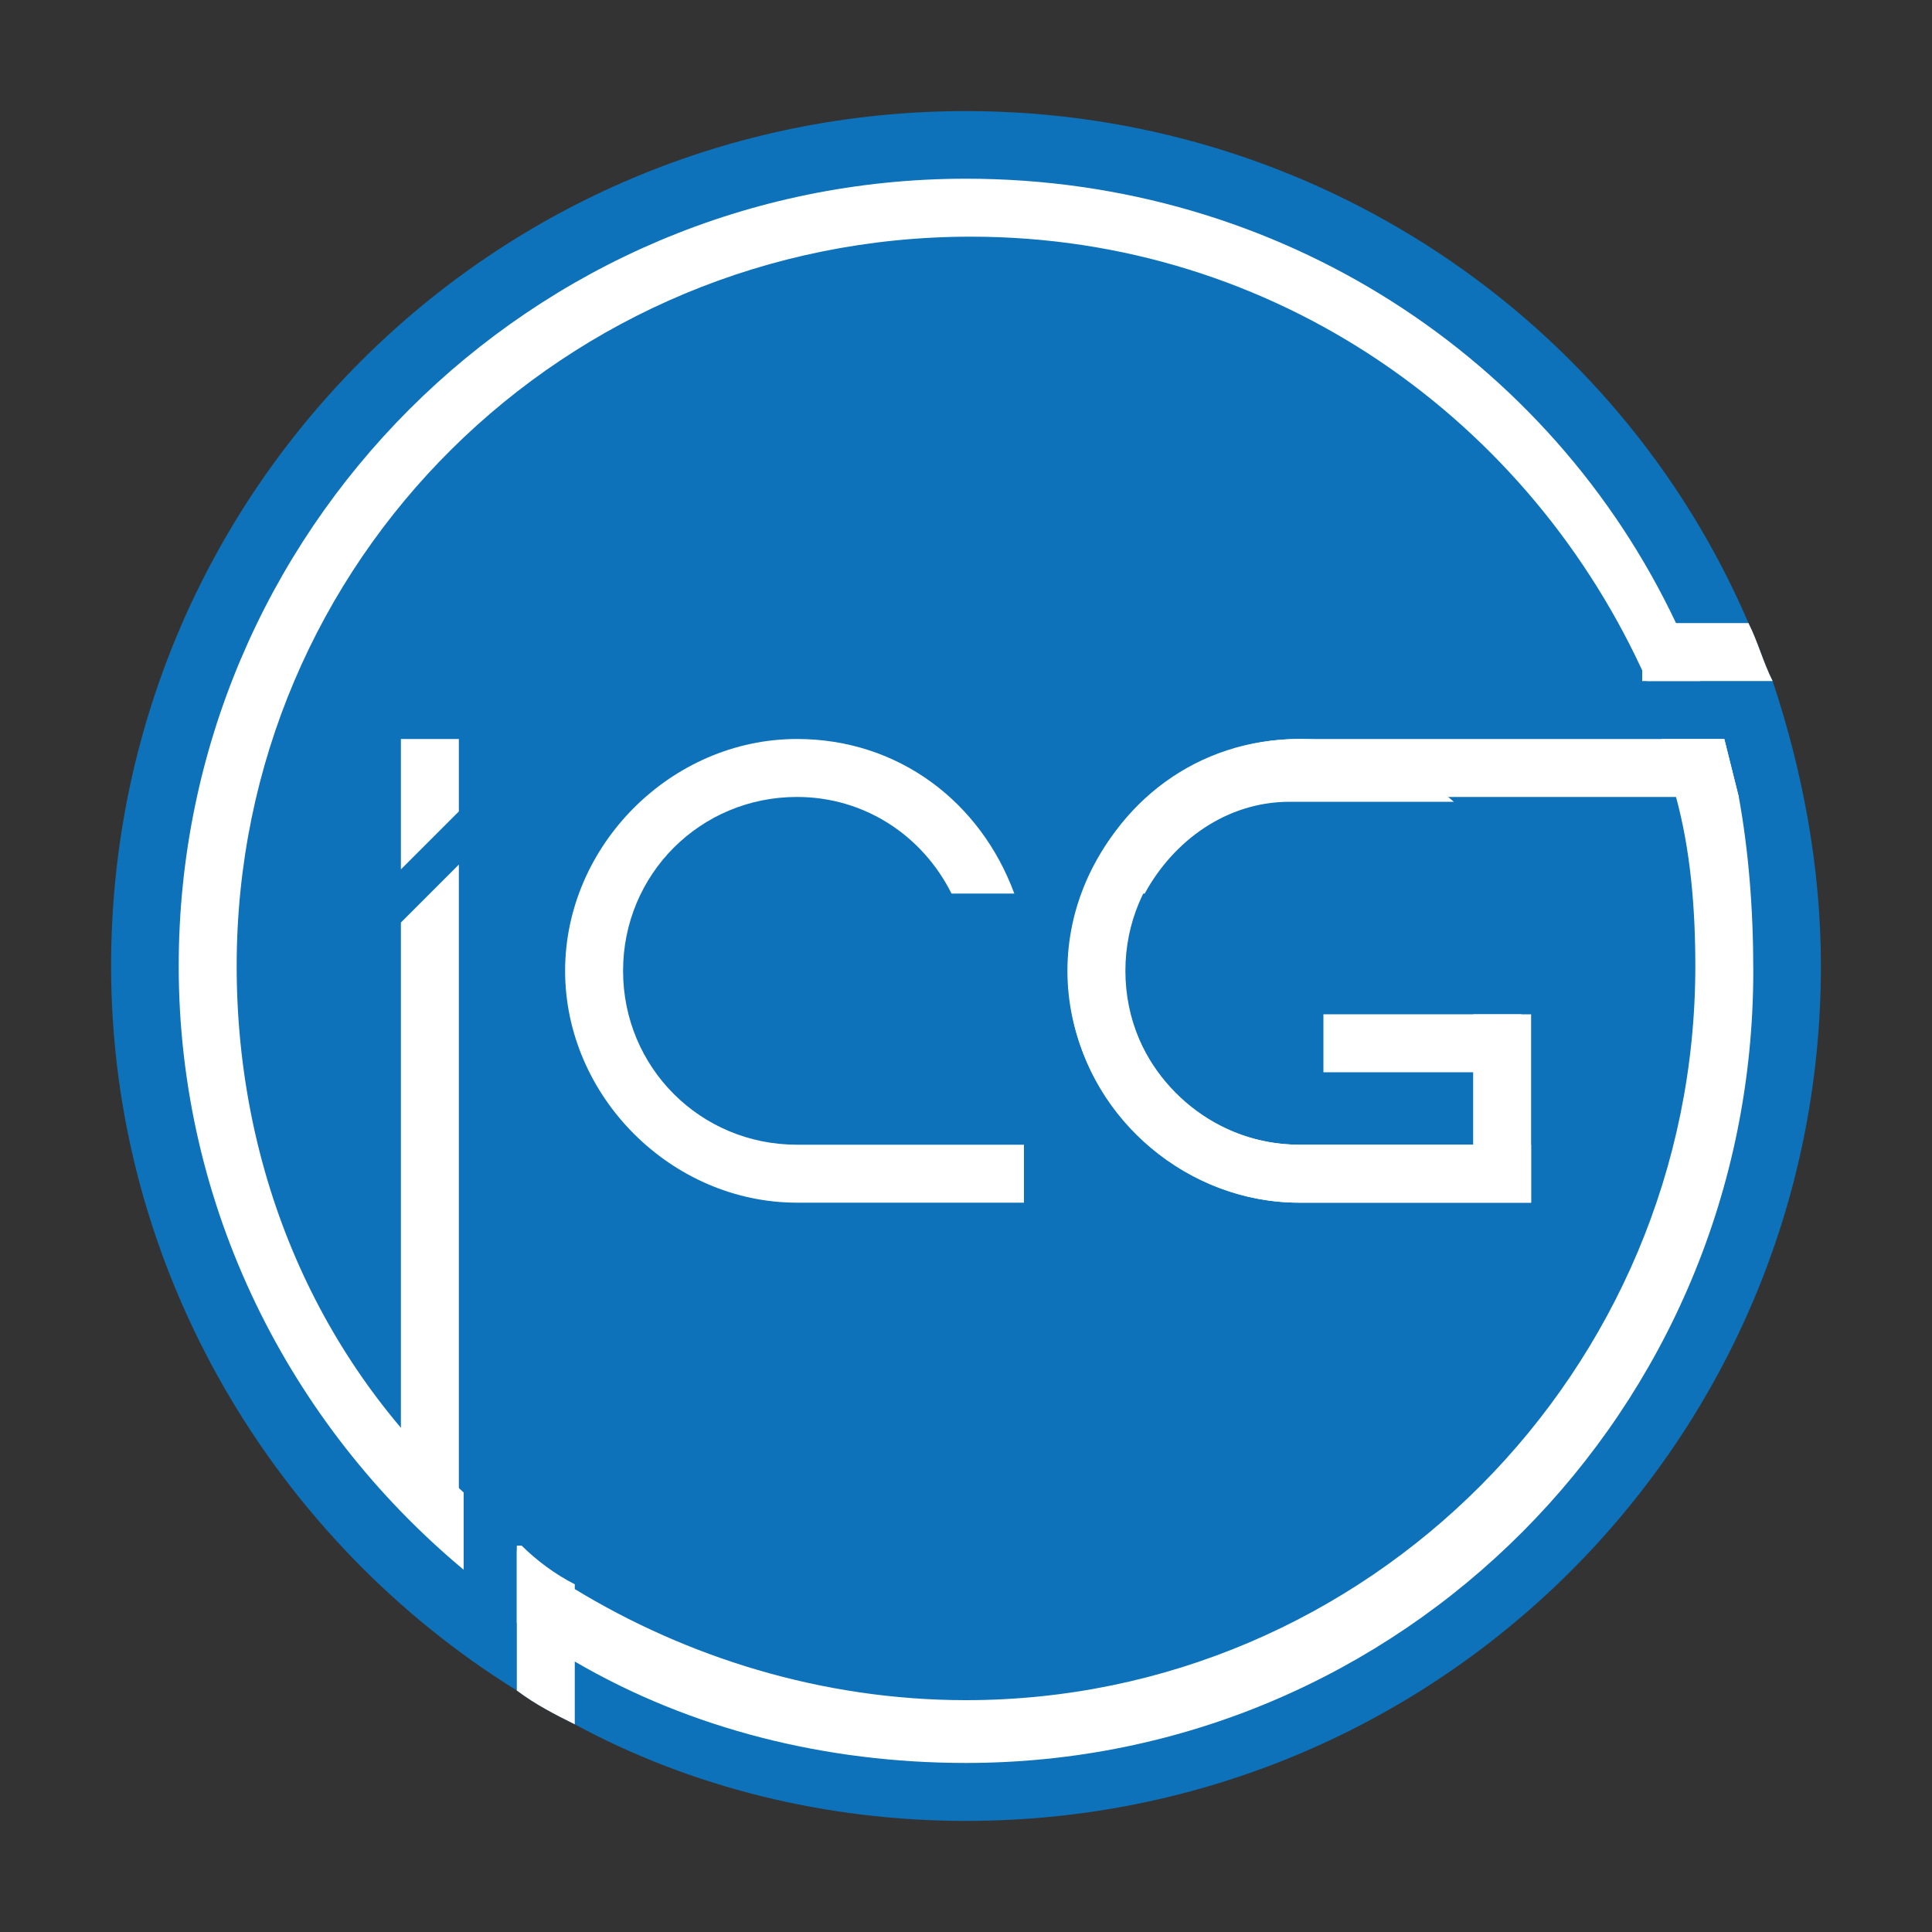
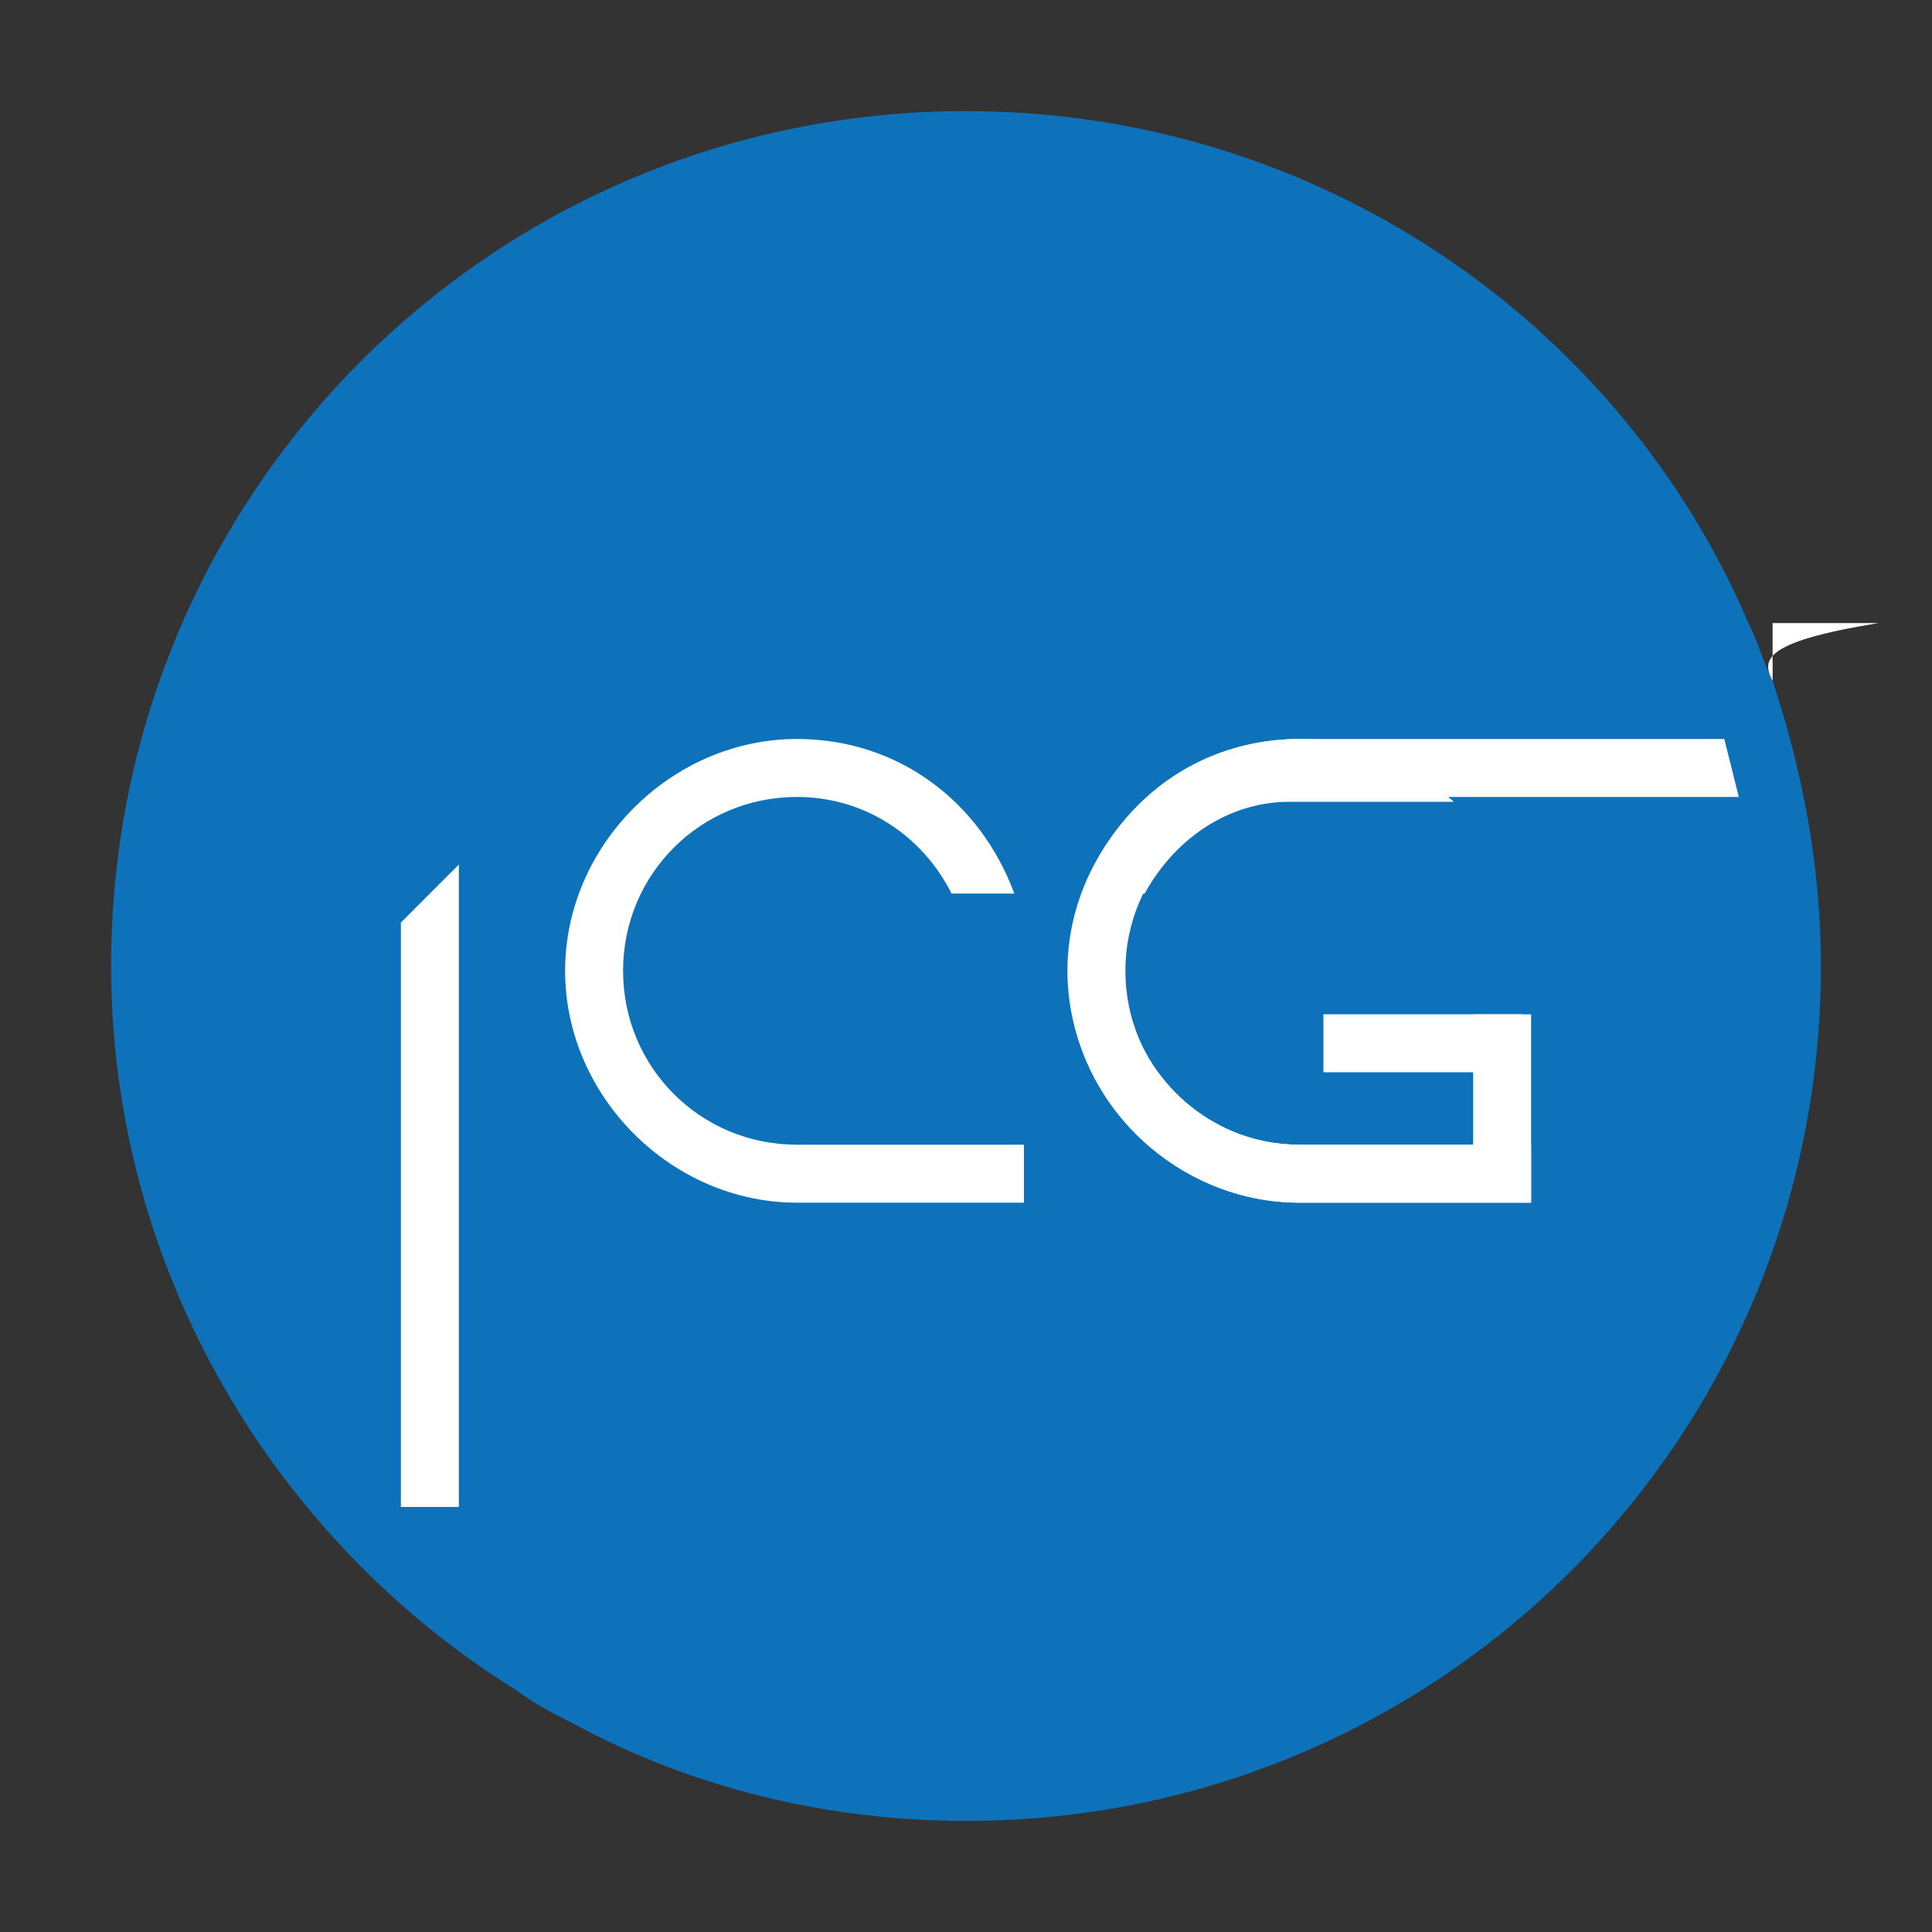
<svg xmlns="http://www.w3.org/2000/svg" version="1.1" id="Layer_1" x="0px" y="0px" viewBox="0 0 40 40" style="enable-background:new 0 0 40 40;" xml:space="preserve">
  <rect x="0" y="0" width="40" height="40" fill="#333333" stroke="none" />
  <style type="text/css">
	.st0{fill:#0D72B9;}
	.st1{fill:#FFFFFF;}
</style>
  <g>
    <path class="st0" d="M37.7,20c0,9.8-7.9,17.7-17.7,17.7c-2.9,0-5.7-0.7-8.1-2c-0.4-0.2-0.8-0.4-1.2-0.7c-5-3.1-8.4-8.7-8.4-15   c0-9.8,7.9-17.7,17.7-17.7c7.2,0,13.5,4.3,16.2,10.6c0.2,0.4,0.3,0.8,0.5,1.2C37.3,15.9,37.7,17.9,37.7,20z" />
-     <path class="st1" d="M35.2,14.1c-0.2-0.4-0.3-0.8-0.5-1.2C32.1,7.4,26.5,3.7,20,3.7C11,3.7,3.7,11,3.7,20c0,5,2.3,9.5,5.9,12.5   v-1.6C6.6,28.2,4.9,24.3,4.9,20c0-8.4,6.8-15.1,15.2-15.1c6.3,0,11.6,3.8,14,9.2L35.2,14.1C35.2,14.1,35.2,14.1,35.2,14.1z    M36,16.5c-0.1-0.4-0.2-0.8-0.3-1.2h-1.3c0.1,0.4,0.2,0.8,0.3,1.2c0.3,1.1,0.4,2.3,0.4,3.5c0,8.4-6.8,15.2-15.1,15.2   c-3,0-5.8-0.9-8.1-2.3c-0.4-0.2-0.8-0.5-1.1-0.8c0,0,0,0-0.1,0v1.5c0.4,0.3,0.8,0.5,1.2,0.8c2.4,1.4,5.2,2.1,8.1,2.1   c9,0,16.3-7.3,16.3-16.4C36.3,18.8,36.2,17.6,36,16.5z" />
-     <polygon class="st1" points="9.5,15.3 9.5,16.8 8.3,18 8.3,15.3  " />
    <polygon class="st1" points="8.3,19.1 9.5,17.9 9.5,31.2 8.3,31.2  " />
    <path class="st1" d="M21.2,23.7v1.2h-4.7c-2.6,0-4.8-2.2-4.8-4.8c0-2.6,2.2-4.8,4.8-4.8c2.1,0,3.8,1.3,4.5,3.2h-1.3   c-0.6-1.2-1.8-2-3.2-2c-2,0-3.6,1.6-3.6,3.6c0,2,1.6,3.6,3.6,3.6H21.2z" />
    <path class="st1" d="M31.7,21h-1.2v2.7h-3.6c-1.7,0-3.1-1.2-3.5-2.7h-1.2c0.4,2.2,2.4,3.9,4.7,3.9h4.8L31.7,21z" />
    <path class="st1" d="M26.9,15.3c-2.1,0-3.8,1.3-4.5,3.2h1.3c0.6-1.1,1.7-1.9,3-1.9c0.1,0,0.1,0,0.2,0h3.2   C29.2,15.8,28.1,15.3,26.9,15.3z" />
    <path class="st1" d="M36,16.5h-3.4v0h-5.7c-2,0-3.6,1.6-3.6,3.6c0,2,1.6,3.6,3.6,3.6h4.8v1.2h-4.8c-2.6,0-4.8-2.2-4.8-4.8   c0-2.6,2.2-4.8,4.8-4.8h8.8C35.8,15.7,35.9,16.1,36,16.5z" />
    <rect x="27.4" y="21" class="st1" width="4.1" height="1.2" />
-     <path class="st1" d="M36.7,14.1H34v-1.2h2.2C36.4,13.3,36.5,13.7,36.7,14.1z" />
+     <path class="st1" d="M36.7,14.1v-1.2h2.2C36.4,13.3,36.5,13.7,36.7,14.1z" />
    <path class="st1" d="M26.9,16.5c-0.1,0-0.1,0-0.2,0v0H26.9z" />
-     <path class="st1" d="M11.9,32.8v2.9c-0.4-0.2-0.8-0.4-1.2-0.7v-3c0,0,0,0,0.1,0C11.1,32.3,11.5,32.6,11.9,32.8z" />
  </g>
</svg>